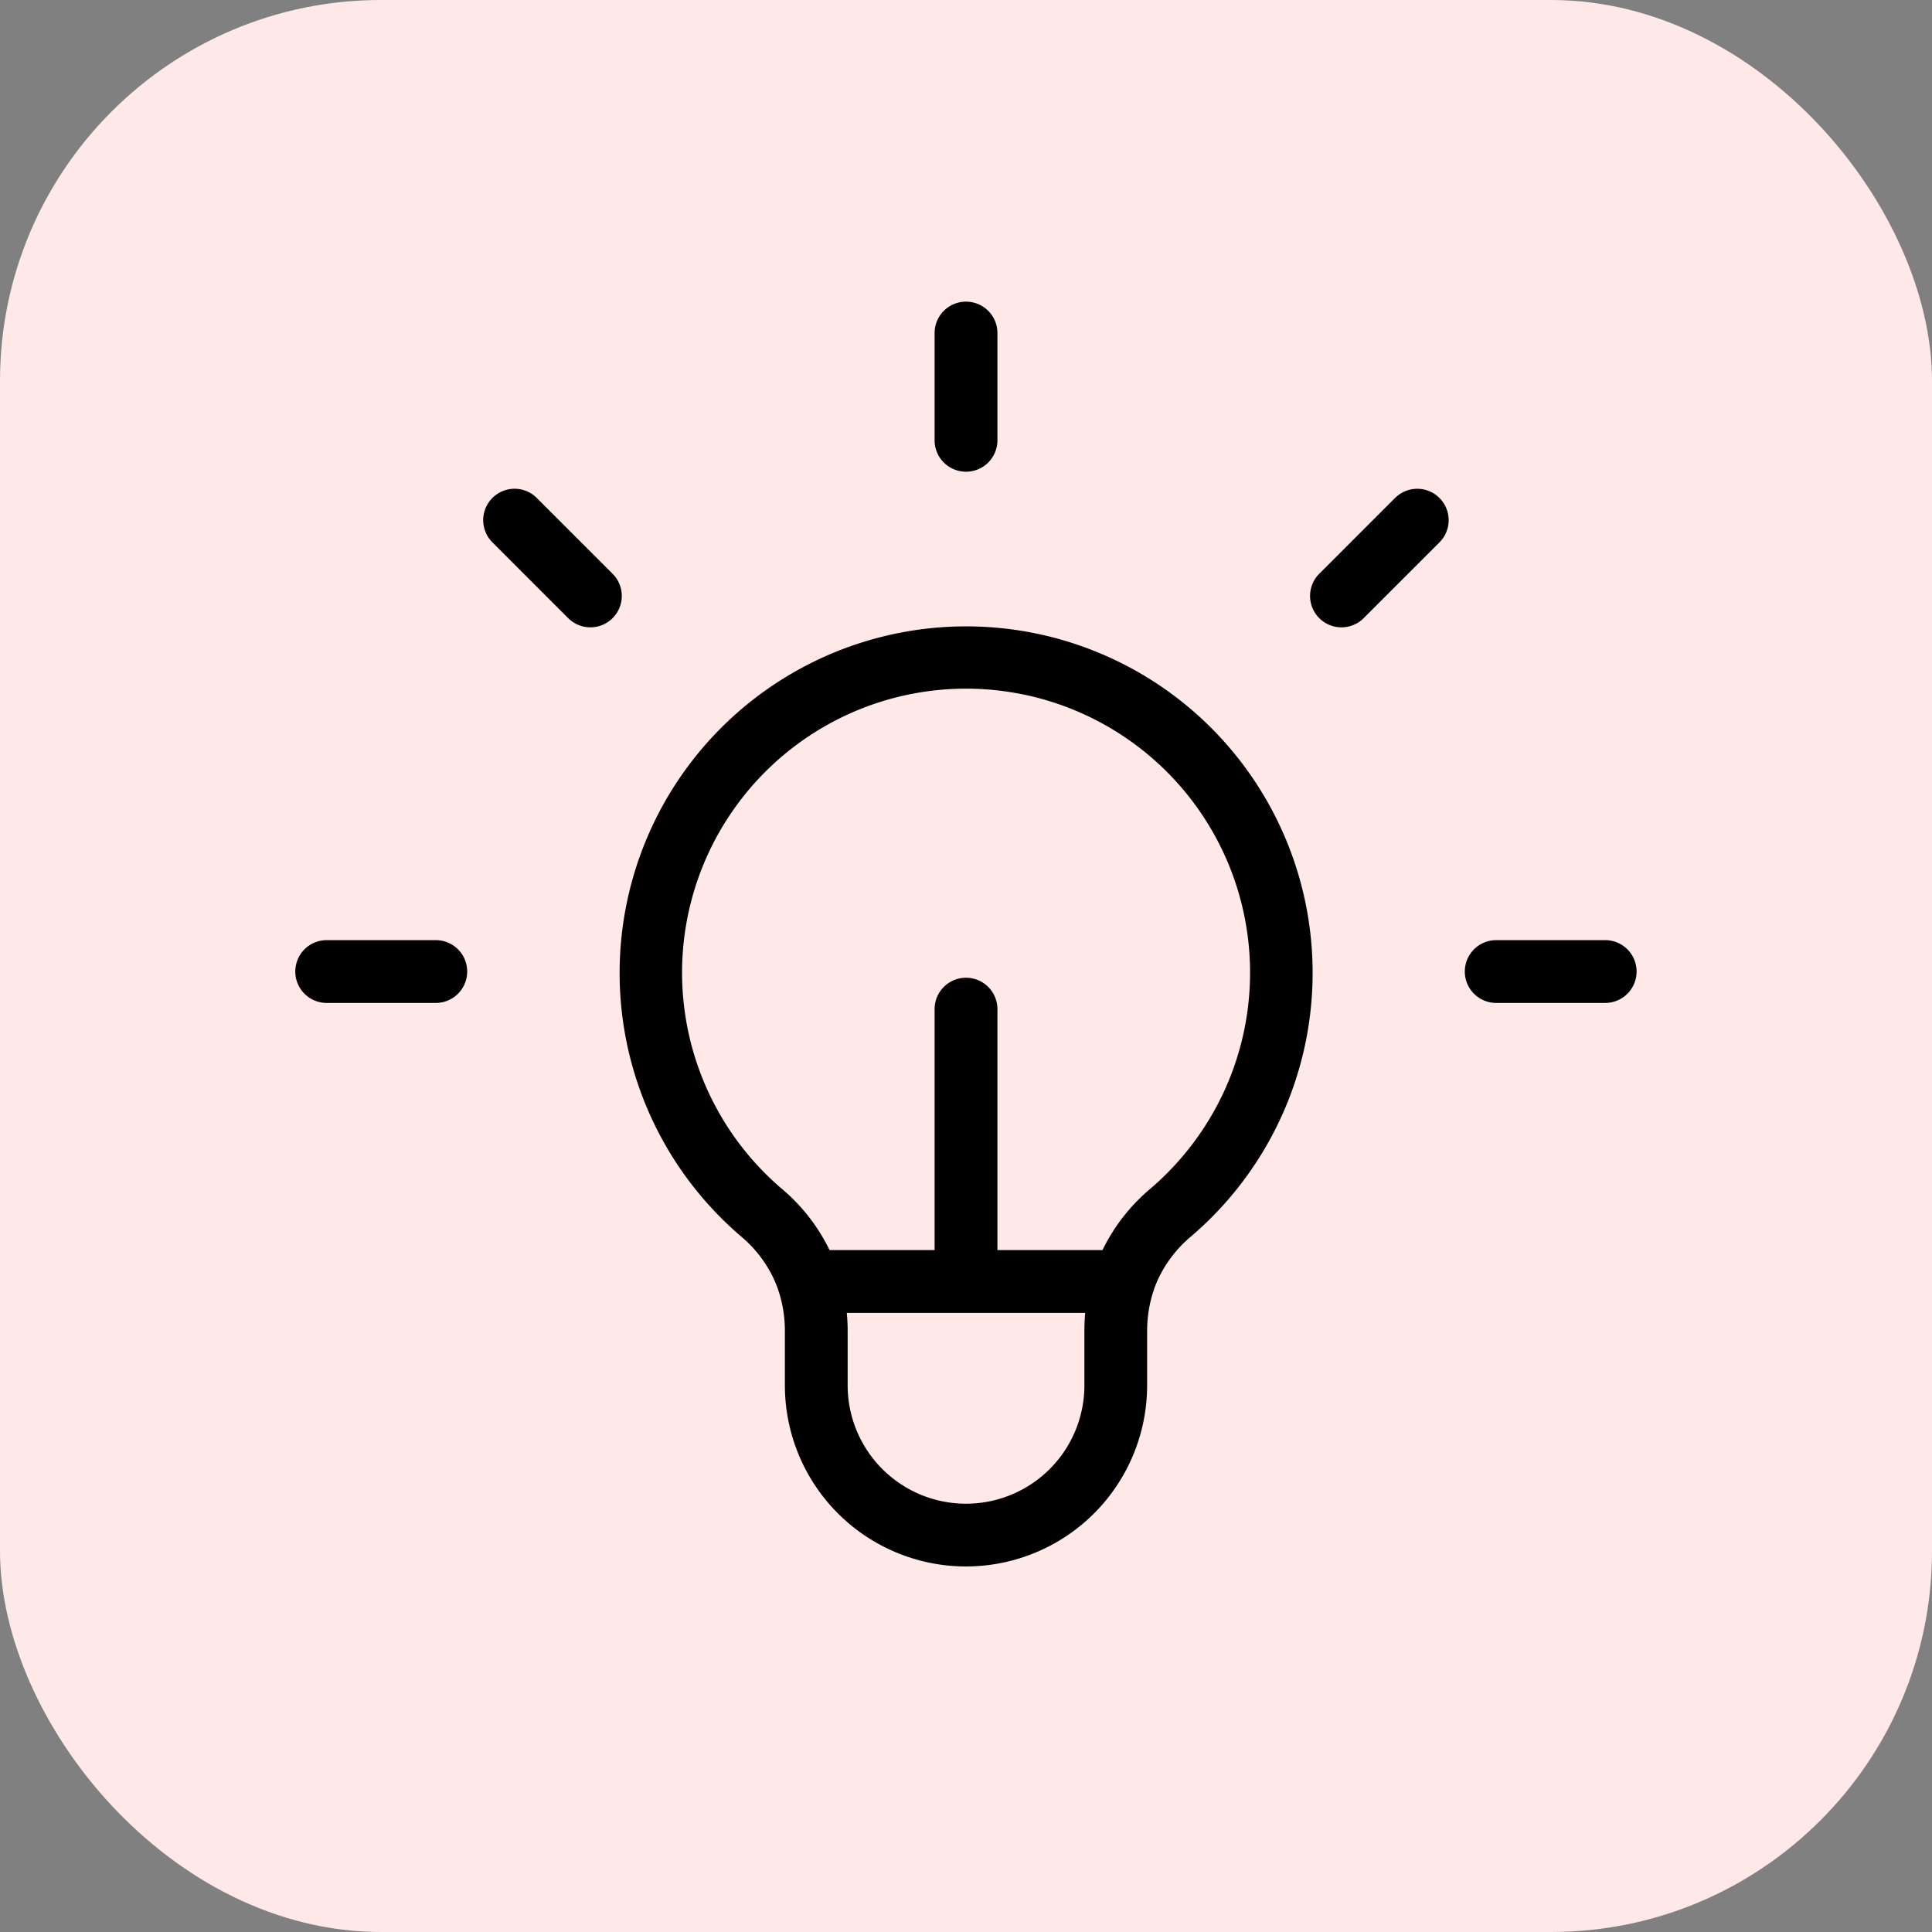
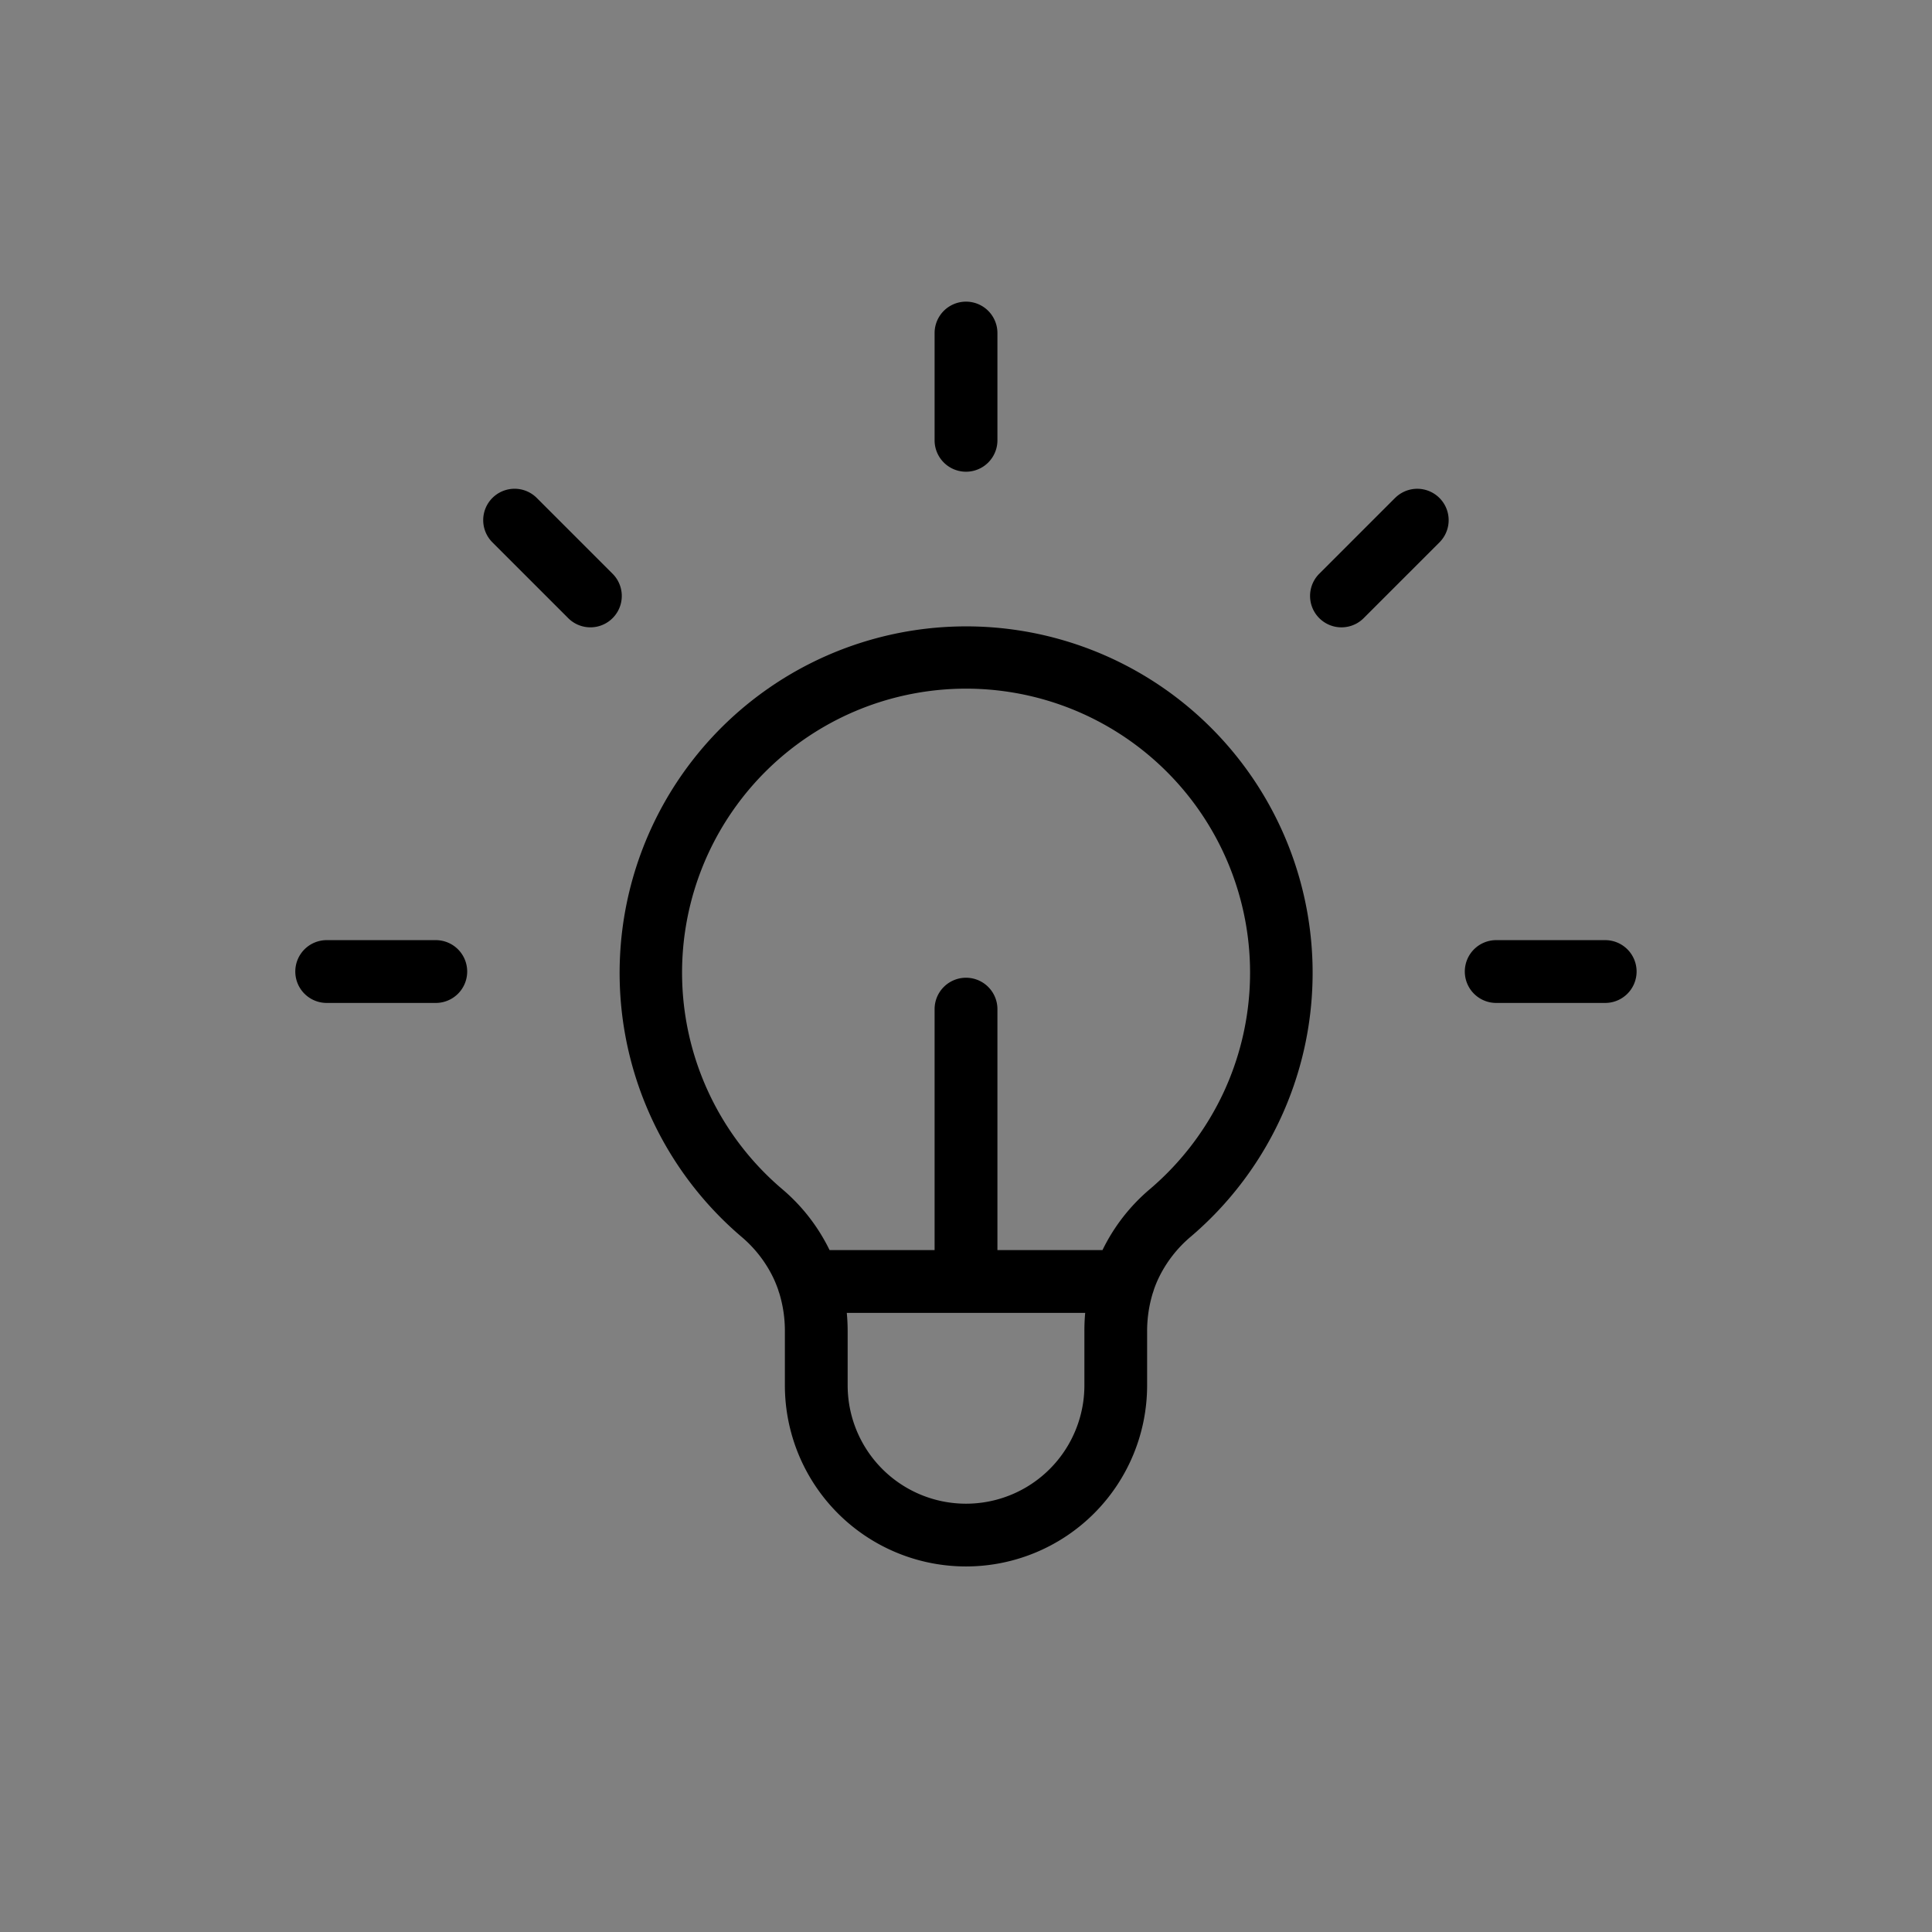
<svg xmlns="http://www.w3.org/2000/svg" width="71" height="71" viewBox="0 0 71 71">
  <rect x="0" y="0" width="71" height="71" fill="#808080" stroke="none" />
  <g transform="translate(-627 -1744)">
    <g transform="translate(0 -477)">
      <g transform="translate(24399 6055)">
-         <rect width="71" height="71" rx="14" transform="translate(-23772 -3834)" fill="#ffe8e8" />
-       </g>
+         </g>
    </g>
    <g transform="translate(634.556 1742.64)">
      <path d="M27.944,24.379A12.733,12.733,0,0,1,36.212,46.8a4.585,4.585,0,0,0-1.207,1.566,3.979,3.979,0,0,0-.157.39,1.125,1.125,0,0,1-.039.121A4.781,4.781,0,0,0,34.6,50.3V52.27a6.656,6.656,0,0,1-13.312,0V50.3a4.743,4.743,0,0,0-.208-1.424.973.973,0,0,1-.038-.118c-.047-.134-.1-.265-.157-.392A4.572,4.572,0,0,0,19.68,46.8a12.736,12.736,0,0,1,8.268-22.421ZM4.484,38.217a1.154,1.154,0,1,1,0-2.307H8.425a1.154,1.154,0,1,1,0,2.307H4.484Zm6.056-16.926a1.153,1.153,0,1,1,1.63-1.632l2.786,2.786a1.153,1.153,0,1,1-1.63,1.632ZM51.4,35.91a1.154,1.154,0,1,1,0,2.307H47.463a1.154,1.154,0,1,1,0-2.307Zm-7.687-16.25a1.153,1.153,0,1,1,1.63,1.632l-2.786,2.786a1.154,1.154,0,0,1-1.632-1.632l2.786-2.786ZM26.79,13.6a1.154,1.154,0,0,1,2.309,0v3.941a1.154,1.154,0,1,1-2.309,0Zm0,33.7V38.446a1.154,1.154,0,0,1,2.309,0V47.3h3.861a6.86,6.86,0,0,1,1.757-2.253,10.507,10.507,0,0,0,2.708-3.573,10.437,10.437,0,1,0-16.25,3.573A6.86,6.86,0,0,1,22.93,47.3H26.79Zm5.535,2.307H23.563q.032.339.032.687V52.27a4.349,4.349,0,0,0,8.7,0V50.3Q32.293,49.951,32.324,49.612Z" />
    </g>
  </g>
</svg>